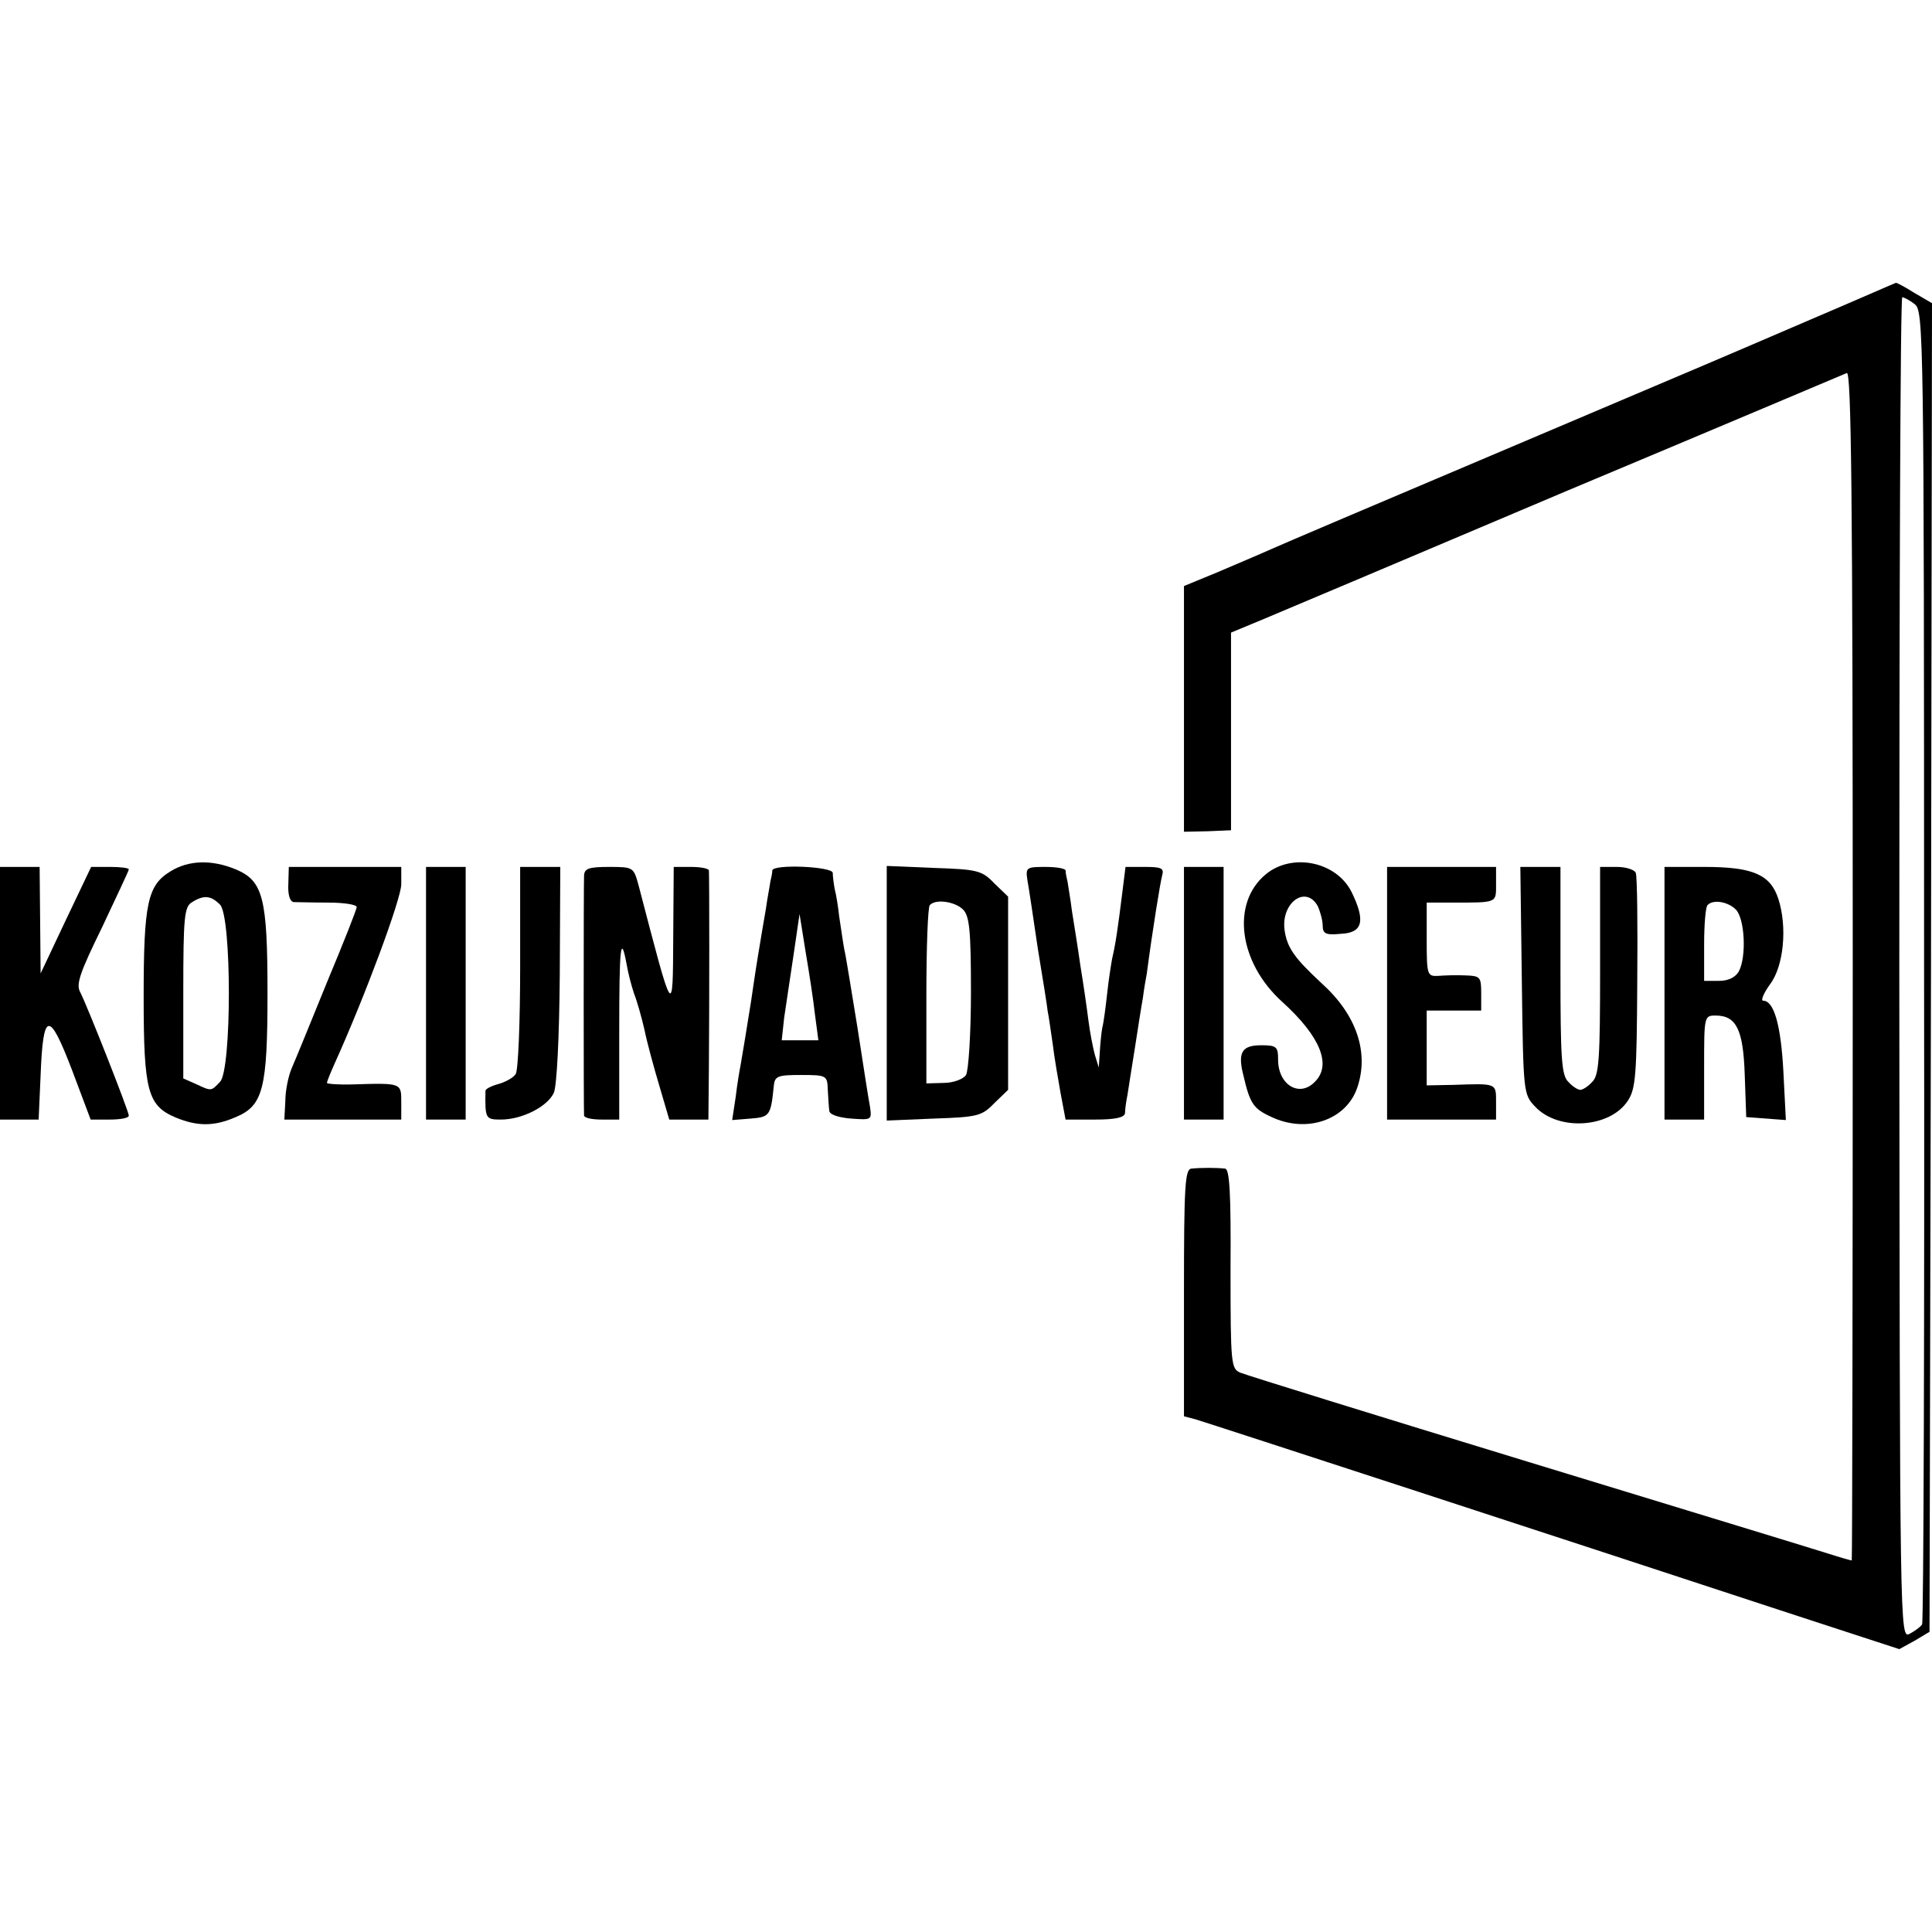
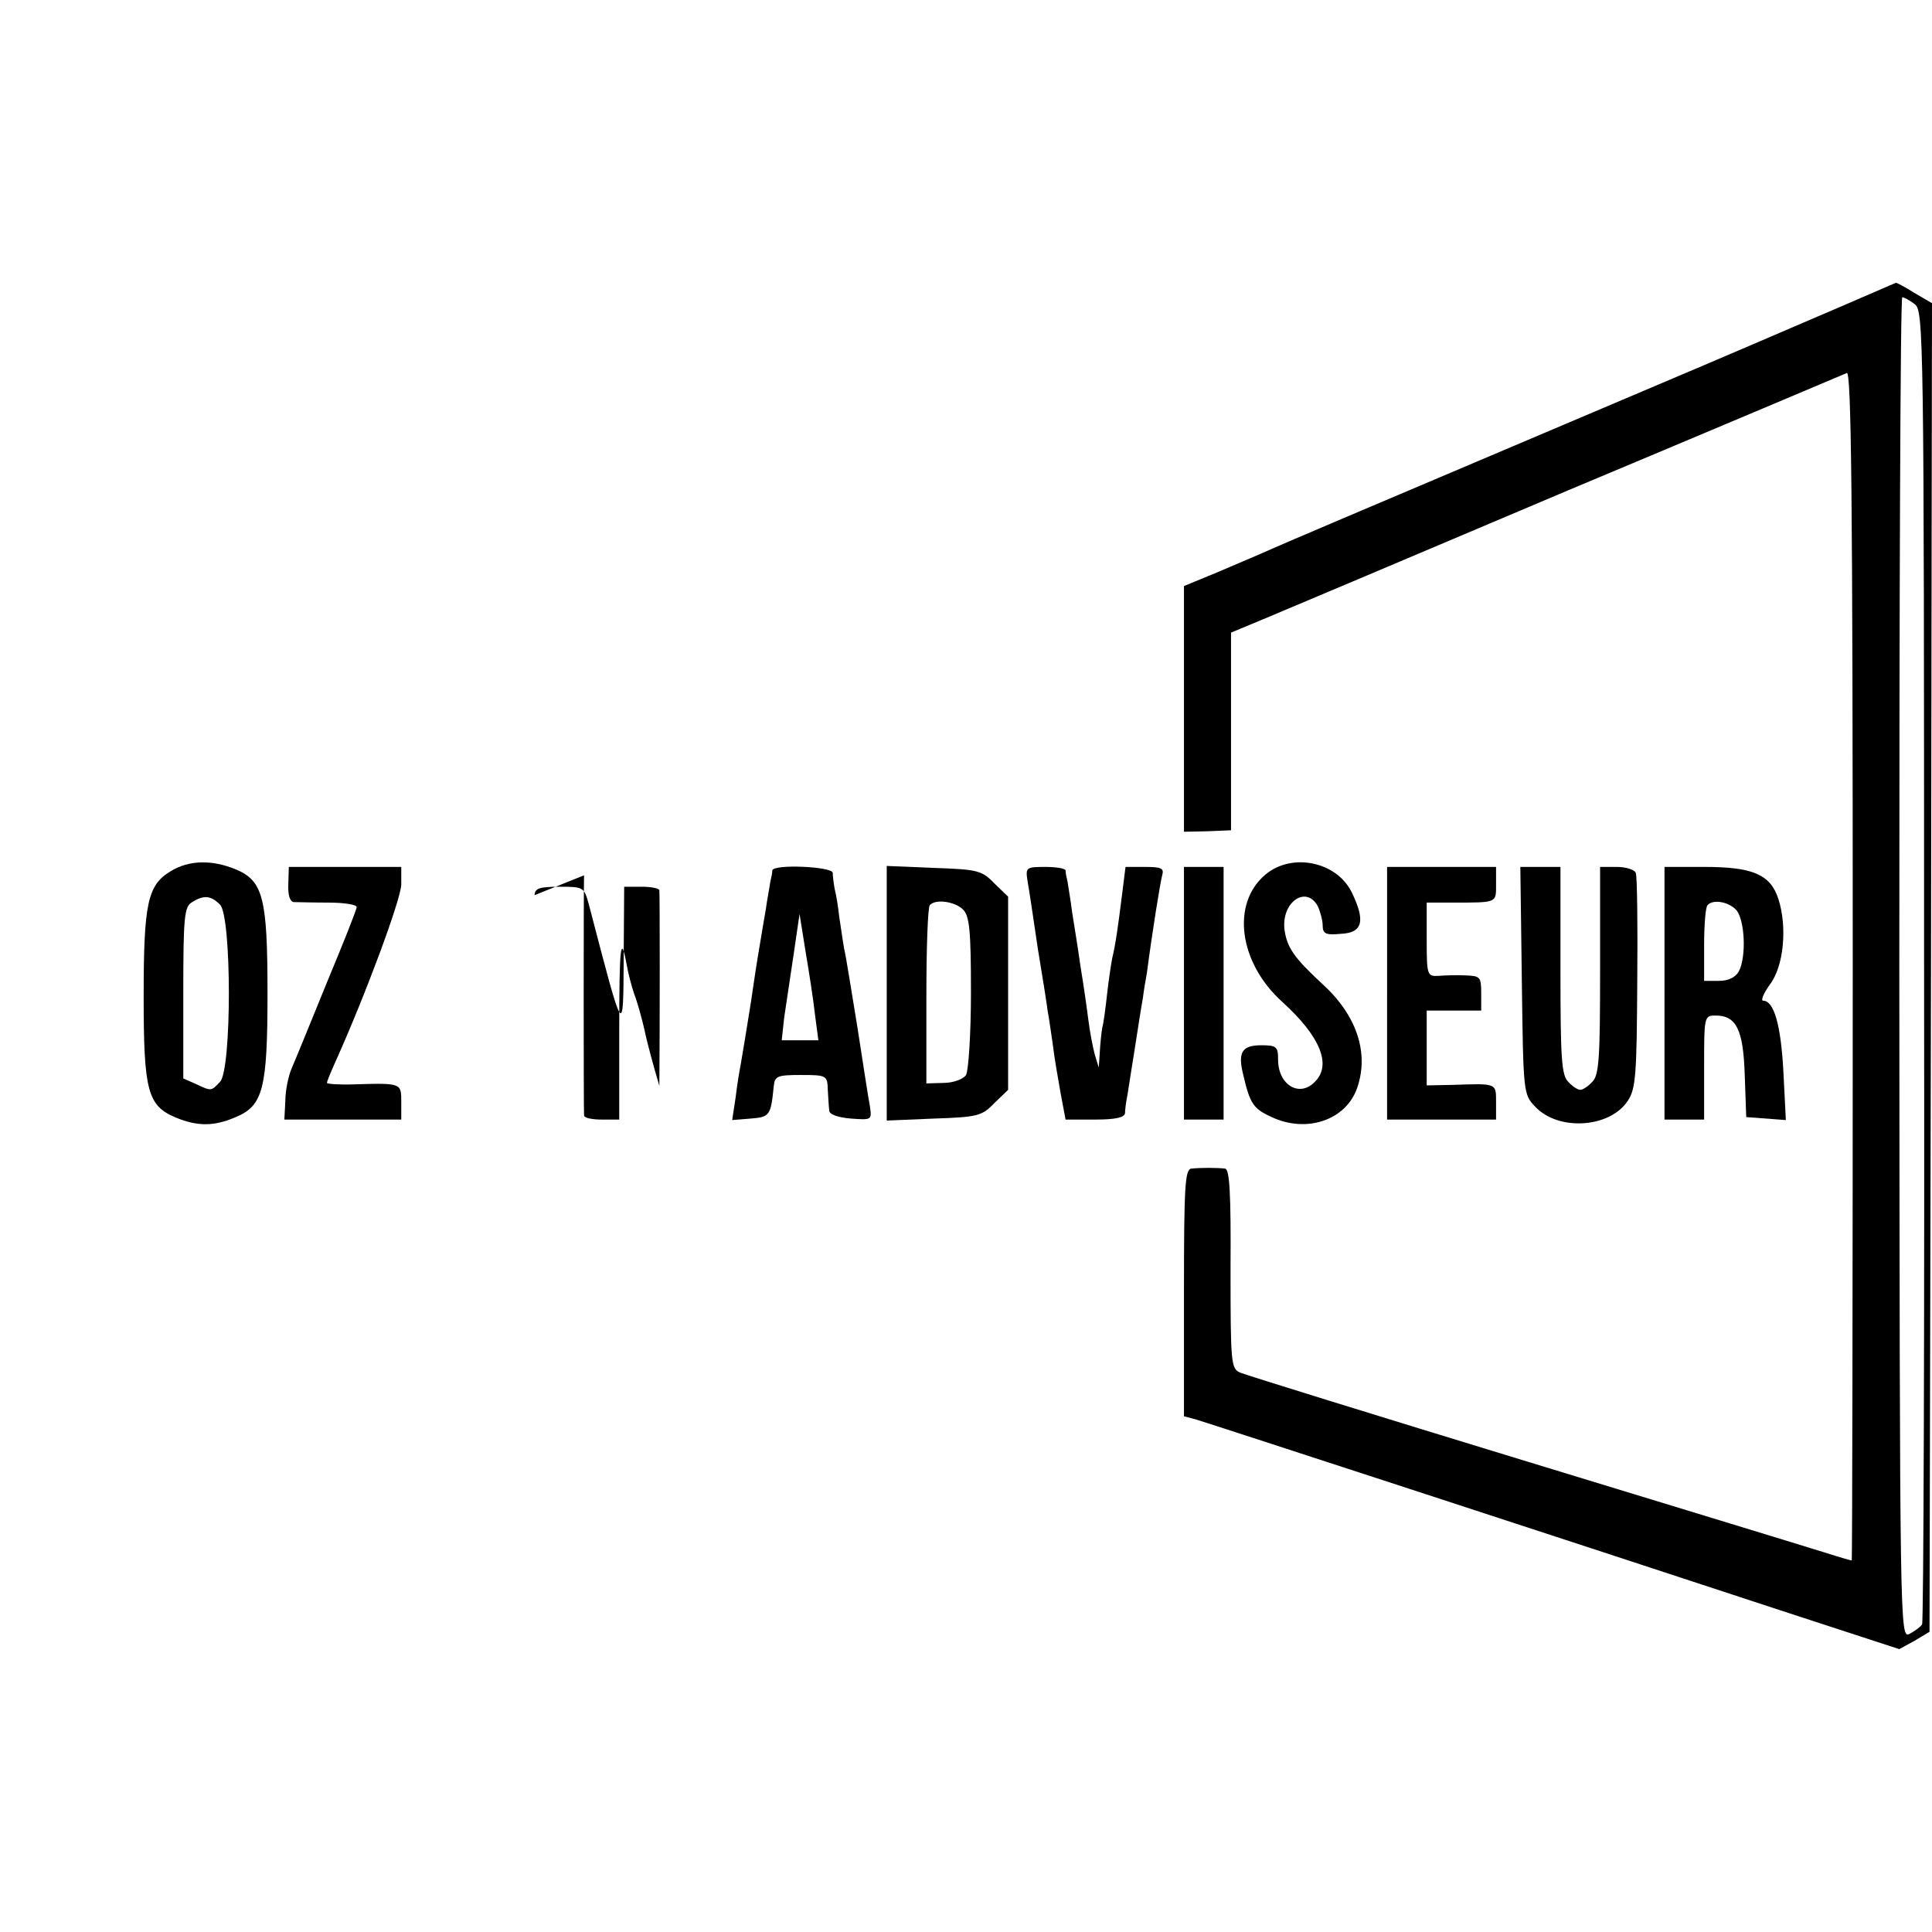
<svg xmlns="http://www.w3.org/2000/svg" version="1.0" width="390pt" height="390pt" viewBox="0 0 390 390" preserveAspectRatio="xMidYMid meet">
  <g transform="translate(0,390) scale(0.1,-0.1)" fill="#000000" stroke="none">
    <path d="M3655 3255 c-205 -88 -153 -66 -646 -275 -222 -94 -422 -179 -444 -189 -22 -10 -70 -30 -107 -46 l-68 -28 0 -248 0 -248 48 1 47 2 0 200 0 199 65 27 c36 15 313 132 615 260 303 127 556 234 563 237 9 4 12 -239 12 -1196 0 -661 -1 -1201 -2 -1201 -2 0 -23 6 -48 14 -25 8 -297 91 -605 185 -308 94 -569 175 -581 180 -19 8 -20 16 -20 210 1 154 -2 201 -11 202 -17 2 -49 2 -68 0 -13 -1 -15 -36 -15 -250 l0 -250 23 -6 c24 -7 787 -256 1182 -386 l239 -78 31 17 30 18 3 1341 2 1341 -36 21 c-19 12 -36 21 -37 20 -1 0 -78 -34 -172 -74z m210 31 c18 -13 19 -56 19 -1336 1 -727 -1 -1325 -4 -1329 -3 -5 -14 -13 -25 -19 -20 -10 -20 -8 -21 1344 0 745 2 1354 6 1354 3 0 15 -6 25 -14z" />
    <path d="M344 2141 c-46 -28 -54 -64 -54 -253 0 -191 8 -220 65 -244 44 -18 77 -18 121 1 55 23 64 57 64 250 0 193 -9 227 -64 250 -48 20 -95 19 -132 -4z m100 -67 c24 -23 24 -335 0 -358 -18 -19 -17 -19 -49 -4 l-25 11 0 173 c0 154 2 174 18 183 24 15 38 13 56 -5z" />
    <path d="M2555 2135 c-70 -58 -55 -178 34 -258 76 -69 100 -127 65 -161 -31 -32 -74 -6 -74 45 0 26 -3 29 -34 29 -39 0 -48 -14 -36 -61 13 -56 20 -67 55 -83 72 -35 153 -7 175 59 24 71 -2 147 -72 210 -55 51 -70 72 -75 108 -7 55 43 91 67 48 5 -11 10 -29 10 -39 0 -17 6 -20 37 -17 44 2 50 26 21 85 -31 61 -120 79 -173 35z" />
-     <path d="M0 1895 l0 -255 39 0 39 0 4 90 c5 129 17 131 63 11 l38 -101 38 0 c22 0 39 3 39 8 0 9 -84 222 -98 249 -9 16 -1 39 44 131 29 62 54 114 54 117 0 3 -17 5 -38 5 l-38 0 -51 -107 -51 -108 -1 108 -1 107 -40 0 -40 0 0 -255z" />
    <path d="M582 2115 c-1 -21 3 -35 11 -36 7 0 38 -1 70 -1 31 0 57 -4 57 -9 0 -5 -27 -73 -60 -152 -32 -79 -64 -157 -71 -173 -7 -16 -13 -46 -13 -66 l-2 -38 118 0 118 0 0 35 c0 39 1 39 -97 36 -29 -1 -53 1 -53 3 0 3 7 20 15 38 62 137 135 334 135 363 l0 35 -113 0 -114 0 -1 -35z" />
-     <path d="M860 1895 l0 -255 40 0 40 0 0 255 0 255 -40 0 -40 0 0 -255z" />
-     <path d="M1050 1948 c0 -112 -4 -209 -9 -216 -4 -7 -20 -16 -34 -20 -15 -4 -27 -10 -27 -14 -1 -56 0 -58 31 -58 43 0 94 26 107 54 6 14 11 111 12 240 l1 216 -41 0 -40 0 0 -202z" />
-     <path d="M1179 2133 c-1 -23 -1 -476 0 -485 1 -5 17 -8 36 -8 l35 0 0 177 c0 172 3 201 15 136 3 -18 10 -44 15 -59 6 -15 15 -47 21 -73 5 -25 19 -76 30 -113 l20 -68 39 0 40 0 1 108 c1 119 1 383 0 395 -1 4 -17 7 -36 7 l-35 0 -1 -142 c-1 -164 1 -167 -70 105 -10 36 -10 37 -59 37 -41 0 -50 -3 -51 -17z" />
+     <path d="M1179 2133 c-1 -23 -1 -476 0 -485 1 -5 17 -8 36 -8 l35 0 0 177 c0 172 3 201 15 136 3 -18 10 -44 15 -59 6 -15 15 -47 21 -73 5 -25 19 -76 30 -113 c1 119 1 383 0 395 -1 4 -17 7 -36 7 l-35 0 -1 -142 c-1 -164 1 -167 -70 105 -10 36 -10 37 -59 37 -41 0 -50 -3 -51 -17z" />
    <path d="M1559 2143 c0 -5 -2 -15 -4 -23 -1 -8 -6 -33 -9 -55 -4 -22 -11 -65 -16 -95 -5 -30 -11 -72 -14 -92 -8 -50 -17 -106 -21 -128 -2 -10 -7 -39 -10 -65 l-7 -46 37 3 c39 3 41 6 47 66 2 20 8 22 55 22 52 0 53 -1 54 -30 1 -16 2 -36 3 -42 0 -8 19 -14 44 -16 42 -3 42 -3 38 25 -3 15 -14 87 -25 158 -12 72 -23 144 -27 160 -3 17 -7 46 -10 65 -2 19 -6 44 -9 55 -2 11 -4 26 -4 33 -1 13 -120 18 -122 5z m86 -290 l7 -53 -37 0 -37 0 5 46 c4 25 12 82 19 127 l12 82 12 -75 c7 -41 16 -99 19 -127z" />
    <path d="M1790 1895 l0 -257 95 4 c88 3 97 5 122 31 l28 27 0 195 0 195 -28 27 c-25 26 -34 28 -122 31 l-95 4 0 -257z m154 169 c13 -13 16 -42 16 -167 0 -84 -5 -159 -10 -167 -5 -8 -25 -16 -45 -16 l-35 -1 0 177 c0 97 3 180 7 183 12 13 51 7 67 -9z" />
    <path d="M2074 2123 c3 -16 12 -77 21 -138 10 -60 19 -117 20 -127 2 -9 6 -38 10 -65 3 -26 11 -72 16 -100 l10 -53 60 0 c40 0 59 4 60 13 0 6 2 23 5 37 2 14 9 57 15 95 6 39 13 84 16 100 2 17 6 39 8 50 11 84 27 183 31 198 4 14 -1 17 -34 17 l-40 0 -7 -56 c-8 -64 -13 -100 -20 -129 -2 -11 -7 -42 -10 -70 -3 -27 -7 -59 -10 -70 -2 -11 -4 -33 -5 -50 l-2 -30 -8 26 c-4 15 -10 46 -13 70 -3 24 -10 73 -16 109 -5 36 -13 85 -17 110 -3 25 -8 52 -9 60 -2 8 -4 18 -4 23 -1 4 -19 7 -41 7 -38 0 -40 -1 -36 -27z" />
    <path d="M2390 1895 l0 -255 40 0 40 0 0 255 0 255 -40 0 -40 0 0 -255z" />
    <path d="M2800 1895 l0 -255 110 0 110 0 0 35 c0 39 2 38 -87 35 l-53 -1 0 75 0 76 55 0 55 0 0 35 c0 33 -2 35 -32 36 -18 1 -43 0 -55 -1 -22 -1 -23 2 -23 73 l0 75 53 0 c90 0 87 -1 87 37 l0 35 -110 0 -110 0 0 -255z" />
    <path d="M3072 1921 c3 -227 3 -230 27 -255 47 -50 151 -43 187 12 16 24 18 53 19 237 1 116 0 216 -3 223 -2 6 -19 12 -38 12 l-34 0 0 -209 c0 -177 -2 -212 -16 -225 -8 -9 -19 -16 -24 -16 -5 0 -16 7 -24 16 -14 13 -16 48 -16 225 l0 209 -41 0 -40 0 3 -229z" />
    <path d="M3360 1895 l0 -255 40 0 40 0 0 105 c0 103 0 105 23 105 42 0 56 -28 59 -120 l3 -85 40 -3 40 -3 -5 98 c-5 94 -19 143 -41 143 -5 0 1 15 14 33 28 37 35 116 17 172 -16 50 -52 65 -150 65 l-80 0 0 -255z m144 169 c18 -18 22 -95 6 -125 -7 -12 -21 -19 -40 -19 l-30 0 0 73 c0 41 3 77 7 80 11 12 41 7 57 -9z" />
  </g>
</svg>